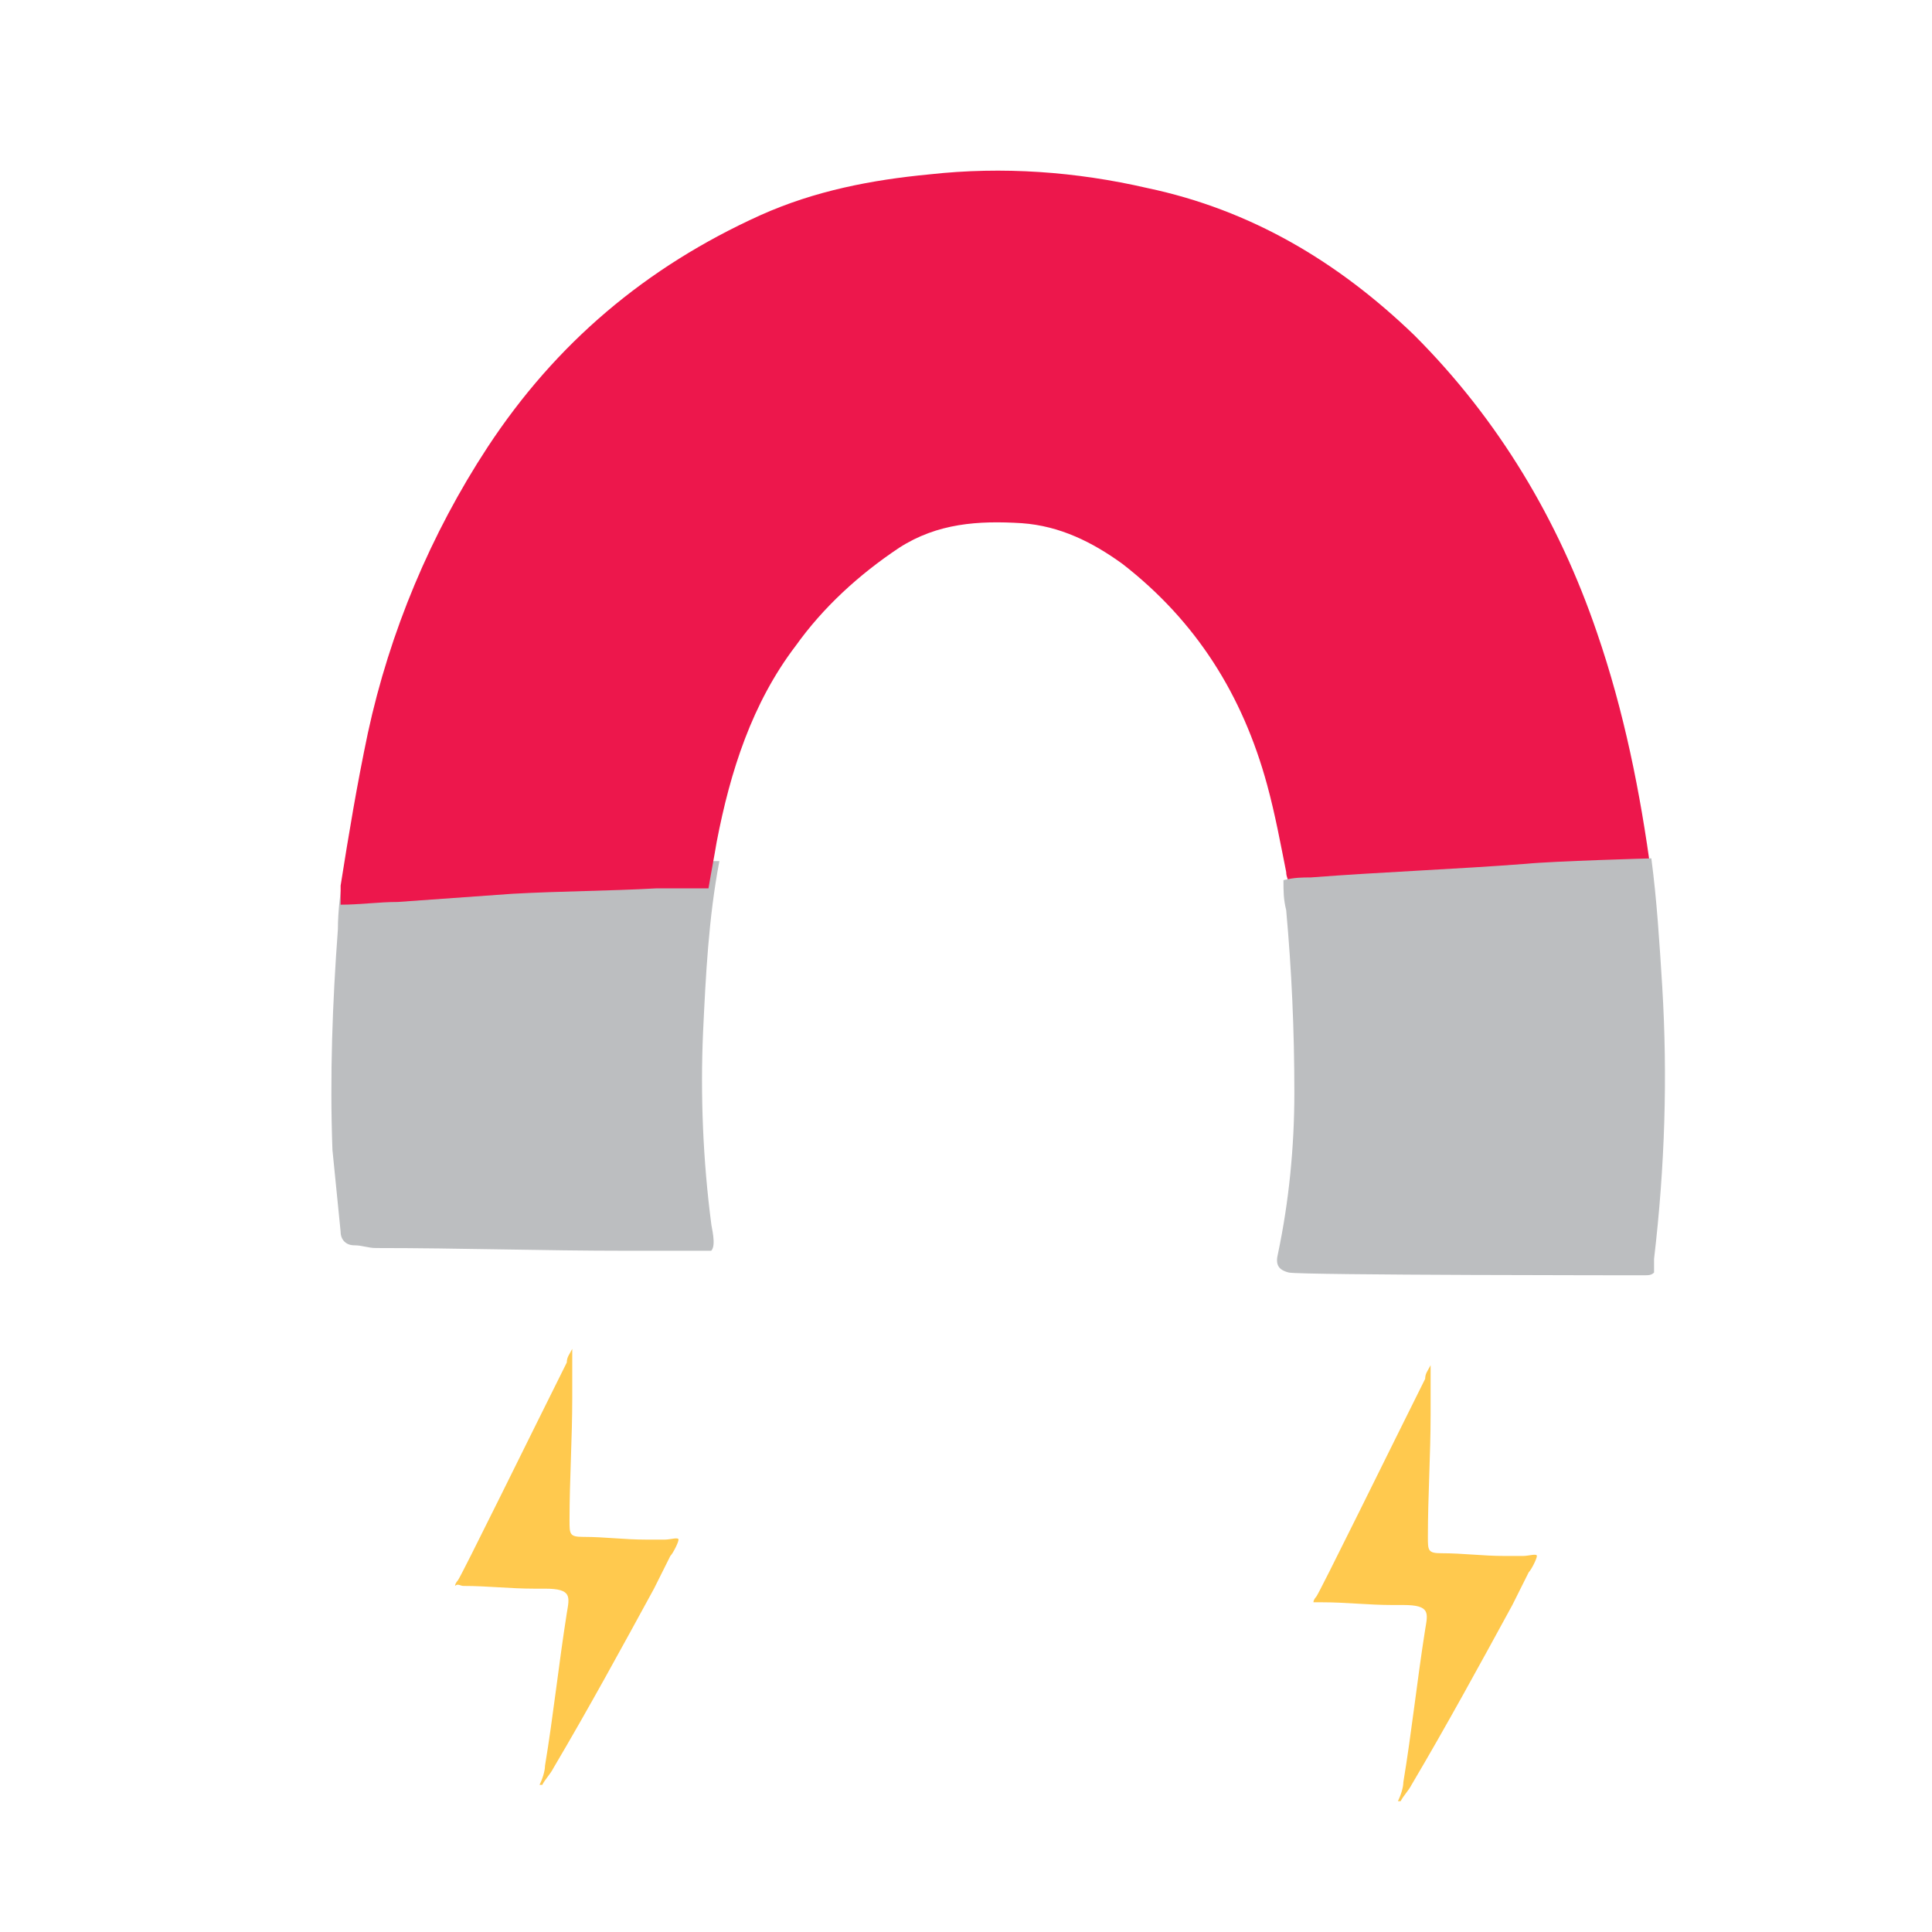
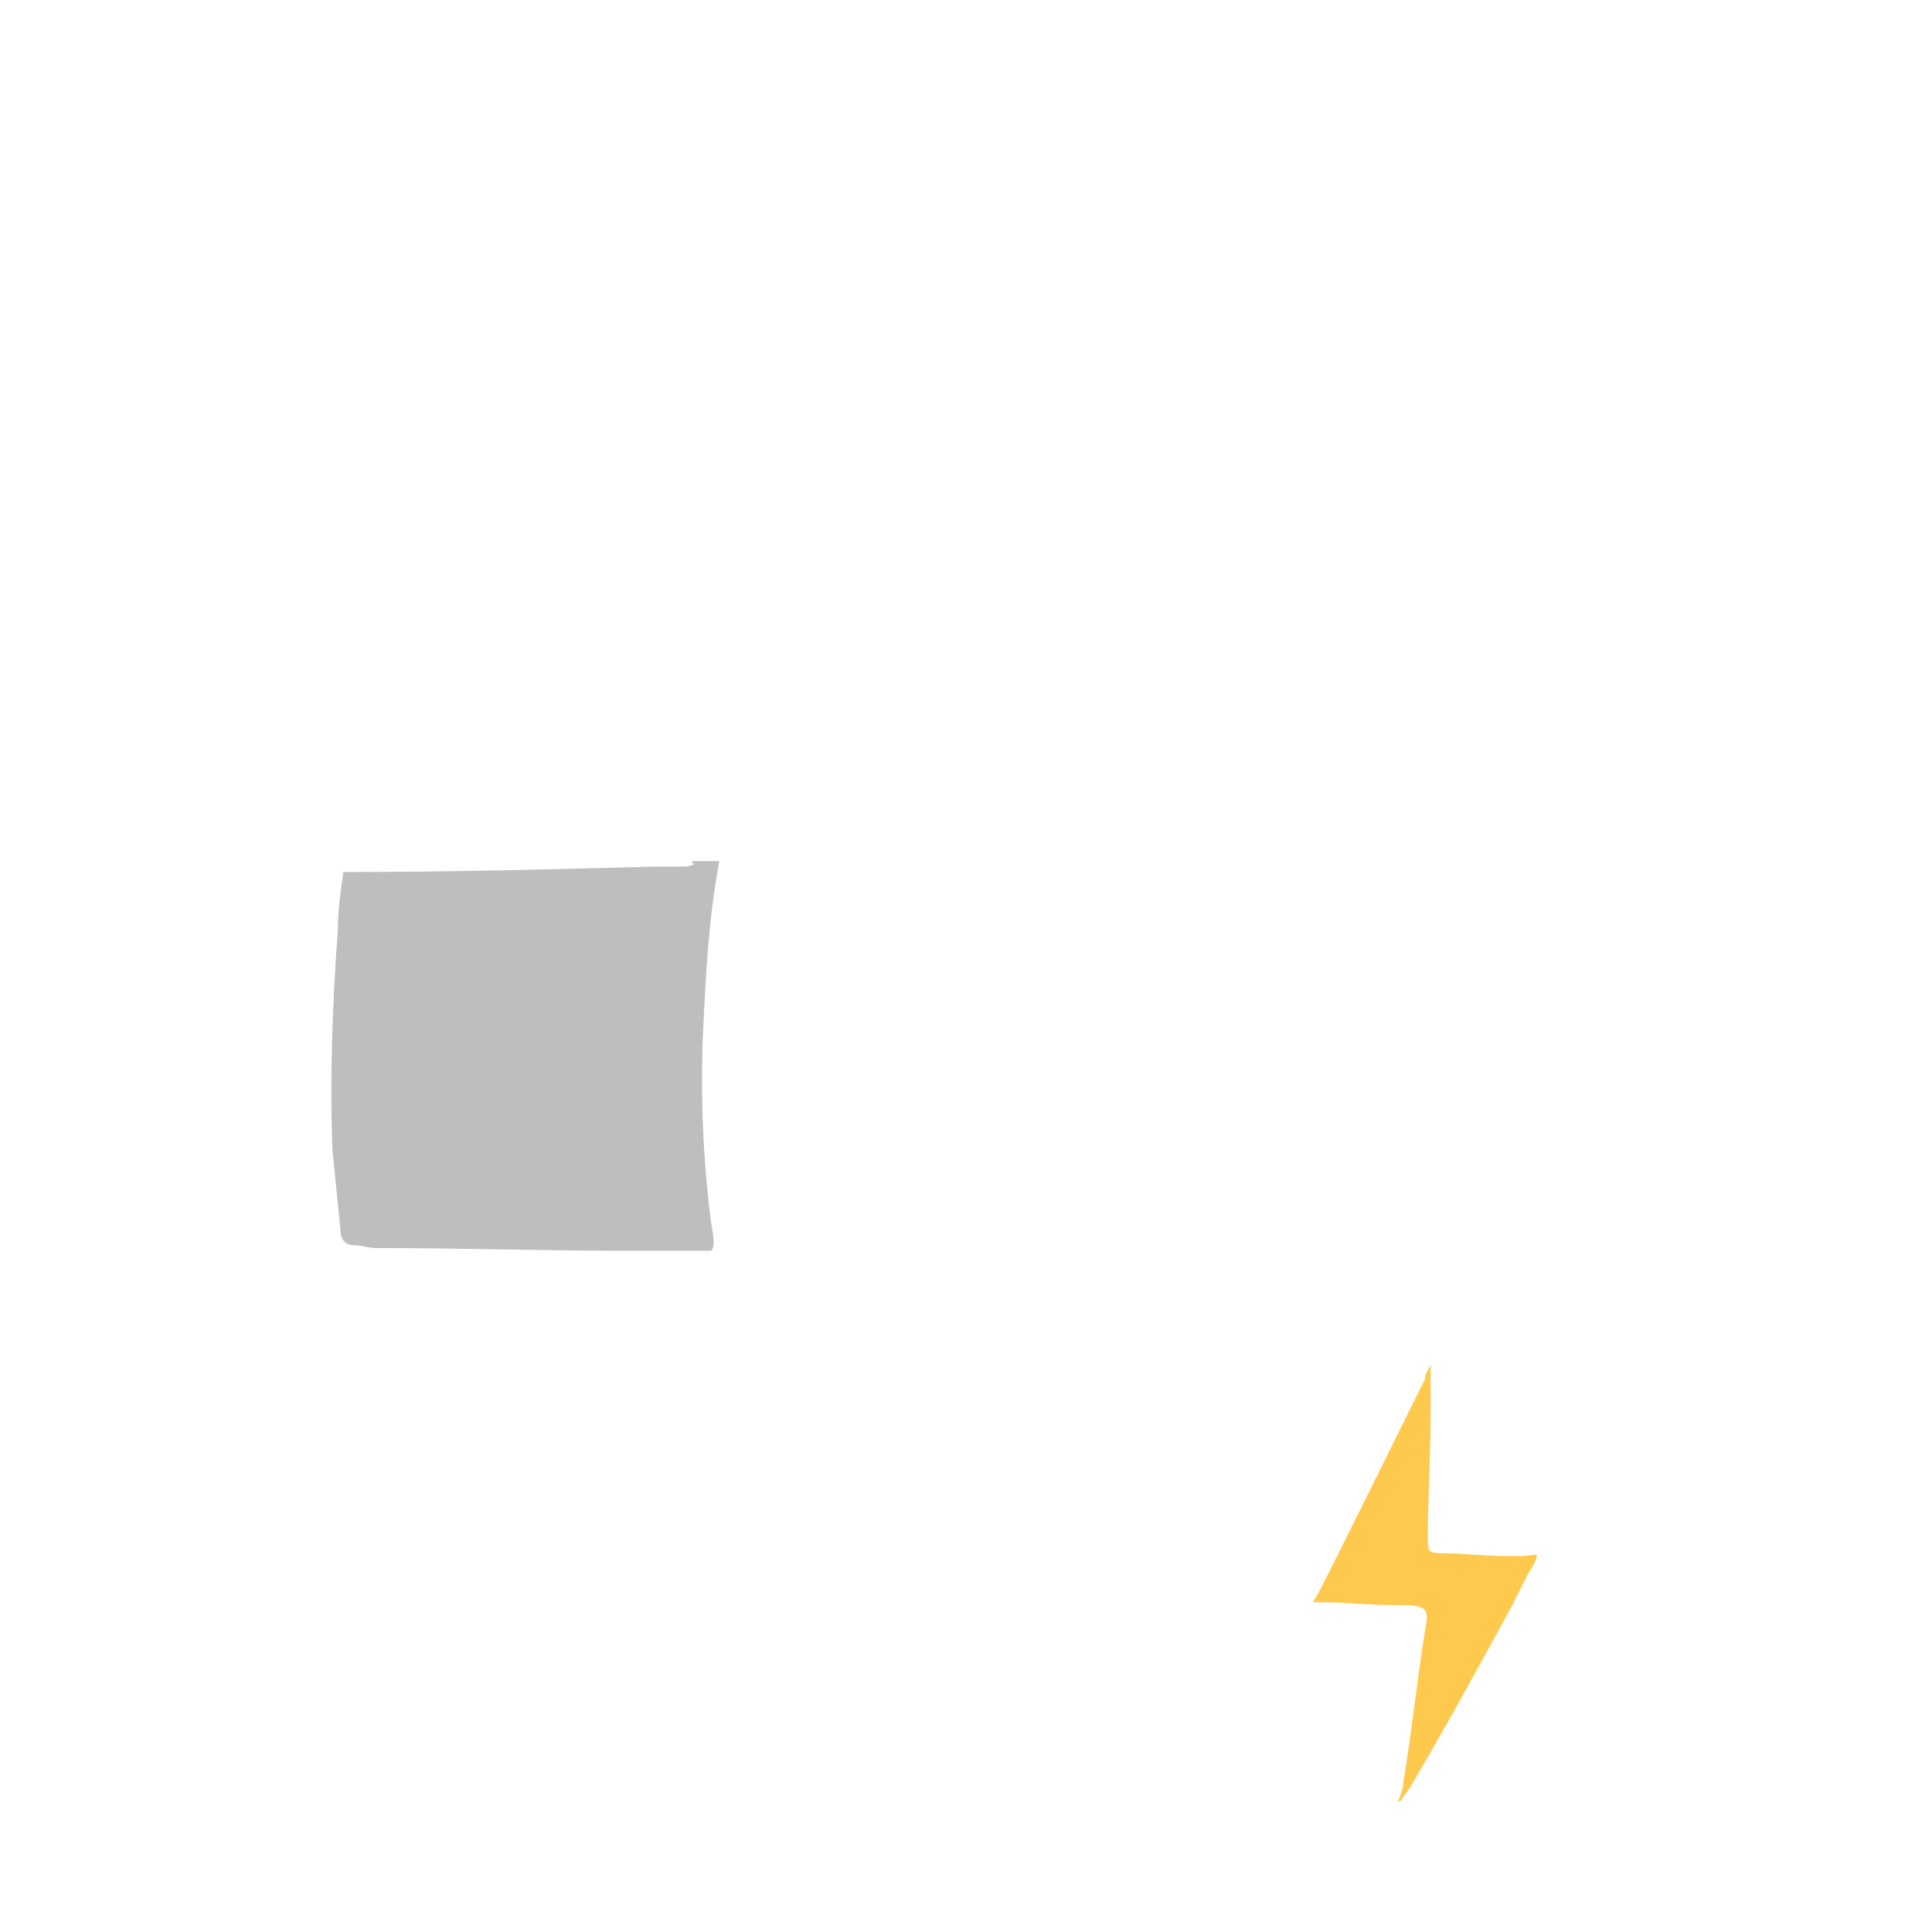
<svg xmlns="http://www.w3.org/2000/svg" version="1.1" id="Layer_1" x="0px" y="0px" viewBox="0 0 70.9 70.9" style="enable-background:new 0 0 70.9 70.9;" xml:space="preserve">
  <style type="text/css">
	.st0{display:none;fill:#FFF33E;}
	.st1{fill:#BCBEC0;}
	.st2{fill:#ED174C;}
	.st3{fill:#FFC94E;}
</style>
-   <rect x="-8.5" y="-8.5" class="st0" width="87.9" height="87.9" />
  <path class="st1" d="M25.5,31.7c-0.2,0.1-0.3,0.1-0.4,0.1c-0.3,0-0.7,0-1,0c-3.7,0.1-7.5,0.2-11.2,0.2c-0.1,0-0.2,0-0.3,0  c-0.1,0.7-0.2,1.4-0.2,2.1c-0.2,2.7-0.3,5.4-0.2,8.1c0.1,1,0.2,2,0.3,3c0,0.3,0.2,0.5,0.5,0.5s0.5,0.1,0.8,0.1  c3.1,0,6.1,0.1,9.2,0.1c0.9,0,3.1,0,3.1,0c0.2-0.2,0-0.9,0-1c-0.3-2.3-0.4-4.7-0.3-7c0.1-2.1,0.2-4.2,0.6-6.3h-0.9  C25.3,31.6,25.4,31.7,25.5,31.7z" />
-   <path class="st2" d="M60.6,32.1c-0.4-3-1-6-2-8.9c-1.4-4.1-3.6-7.8-6.7-10.9c-2.8-2.7-6-4.6-9.8-5.4c-2.6-0.6-5.3-0.8-8-0.5  C32,6.6,29.9,7,27.9,7.9c-4.2,1.9-7.5,4.7-10,8.5c-2.1,3.2-3.6,6.8-4.4,10.5c-0.4,1.9-0.7,3.7-1,5.6c0,0.2,0,0.4,0,0.7  c0.7,0,1.4-0.1,2.1-0.1c1.4-0.1,2.8-0.2,4.2-0.3c1.8-0.1,3.5-0.1,5.3-0.2c0.3,0,0.6,0,0.9,0h0.1H26c0.1-0.6,0.2-1.1,0.3-1.7  c0.5-2.6,1.3-5.1,2.9-7.2c1-1.4,2.3-2.6,3.8-3.6c1.4-0.9,2.9-1,4.5-0.9c1.4,0.1,2.6,0.7,3.7,1.5c2.7,2.1,4.4,4.8,5.3,8.1  c0.3,1.1,0.5,2.2,0.7,3.2c0,0.2,0.1,0.3,0.1,0.5c0.3,0,0.5,0,0.8,0c3.2-0.3,6.4-0.6,9.6-0.7c0.5,0,0.9,0,1.4,0c0.2,0,0.3,0,0.4,0.2  l0,0L60.6,32.1z" />
-   <path class="st1" d="M61,36.2c-0.1-1.6-0.2-3.2-0.4-4.7c0,0-3.6,0.1-4.6,0.2c-2.6,0.2-5.3,0.3-7.9,0.5c-0.3,0-0.6,0-1,0.1  c0,0.4,0,0.7,0.1,1.1c0.2,2.2,0.3,4.4,0.3,6.7c0,2-0.2,4-0.6,5.9c-0.1,0.4,0,0.6,0.4,0.7c0.5,0.1,13,0.1,13,0.1c0.2,0,0.3,0,0.4-0.1  v-0.1c0-0.1,0-0.3,0-0.4C61.1,42.8,61.2,39.5,61,36.2z" />
-   <path class="st3" d="M17,58.2c0.9,0,1.7,0.1,2.6,0.1c0.1,0,0.3,0,0.4,0c1,0,0.9,0.3,0.8,0.9c-0.3,1.9-0.5,3.8-0.8,5.6  c0,0.2-0.1,0.5-0.2,0.7c0,0,0,0,0.1,0c0.1-0.2,0.3-0.4,0.4-0.6c1.3-2.2,2.5-4.4,3.7-6.6c0.2-0.4,0.4-0.8,0.6-1.2  c0.1-0.1,0.3-0.5,0.3-0.6s-0.3,0-0.5,0s-0.5,0-0.7,0c-0.8,0-1.5-0.1-2.3-0.1c-0.5,0-0.5-0.1-0.5-0.6c0-1.5,0.1-3,0.1-4.5  c0-0.6,0-1.1,0-1.8c-0.1,0.2-0.2,0.3-0.2,0.5c-1.2,2.4-3.9,7.9-4,8c0,0-0.1,0.1-0.1,0.2l0,0C16.8,58.1,16.9,58.2,17,58.2z" />
  <path class="st3" d="M48.5,58.8c0.9,0,1.7,0.1,2.6,0.1c0.1,0,0.3,0,0.4,0c1,0,0.9,0.3,0.8,0.9c-0.3,1.9-0.5,3.8-0.8,5.6  c0,0.2-0.1,0.5-0.2,0.7c0,0,0,0,0.1,0c0.1-0.2,0.3-0.4,0.4-0.6c1.3-2.2,2.5-4.4,3.7-6.6c0.2-0.4,0.4-0.8,0.6-1.2  c0.1-0.1,0.3-0.5,0.3-0.6s-0.3,0-0.5,0s-0.5,0-0.7,0c-0.8,0-1.5-0.1-2.3-0.1c-0.5,0-0.5-0.1-0.5-0.6c0-1.5,0.1-3,0.1-4.5  c0-0.6,0-1.1,0-1.8c-0.1,0.2-0.2,0.3-0.2,0.5c-1.2,2.4-3.9,7.9-4,8c0,0-0.1,0.1-0.1,0.2l0,0C48.4,58.8,48.4,58.8,48.5,58.8z" />
</svg>